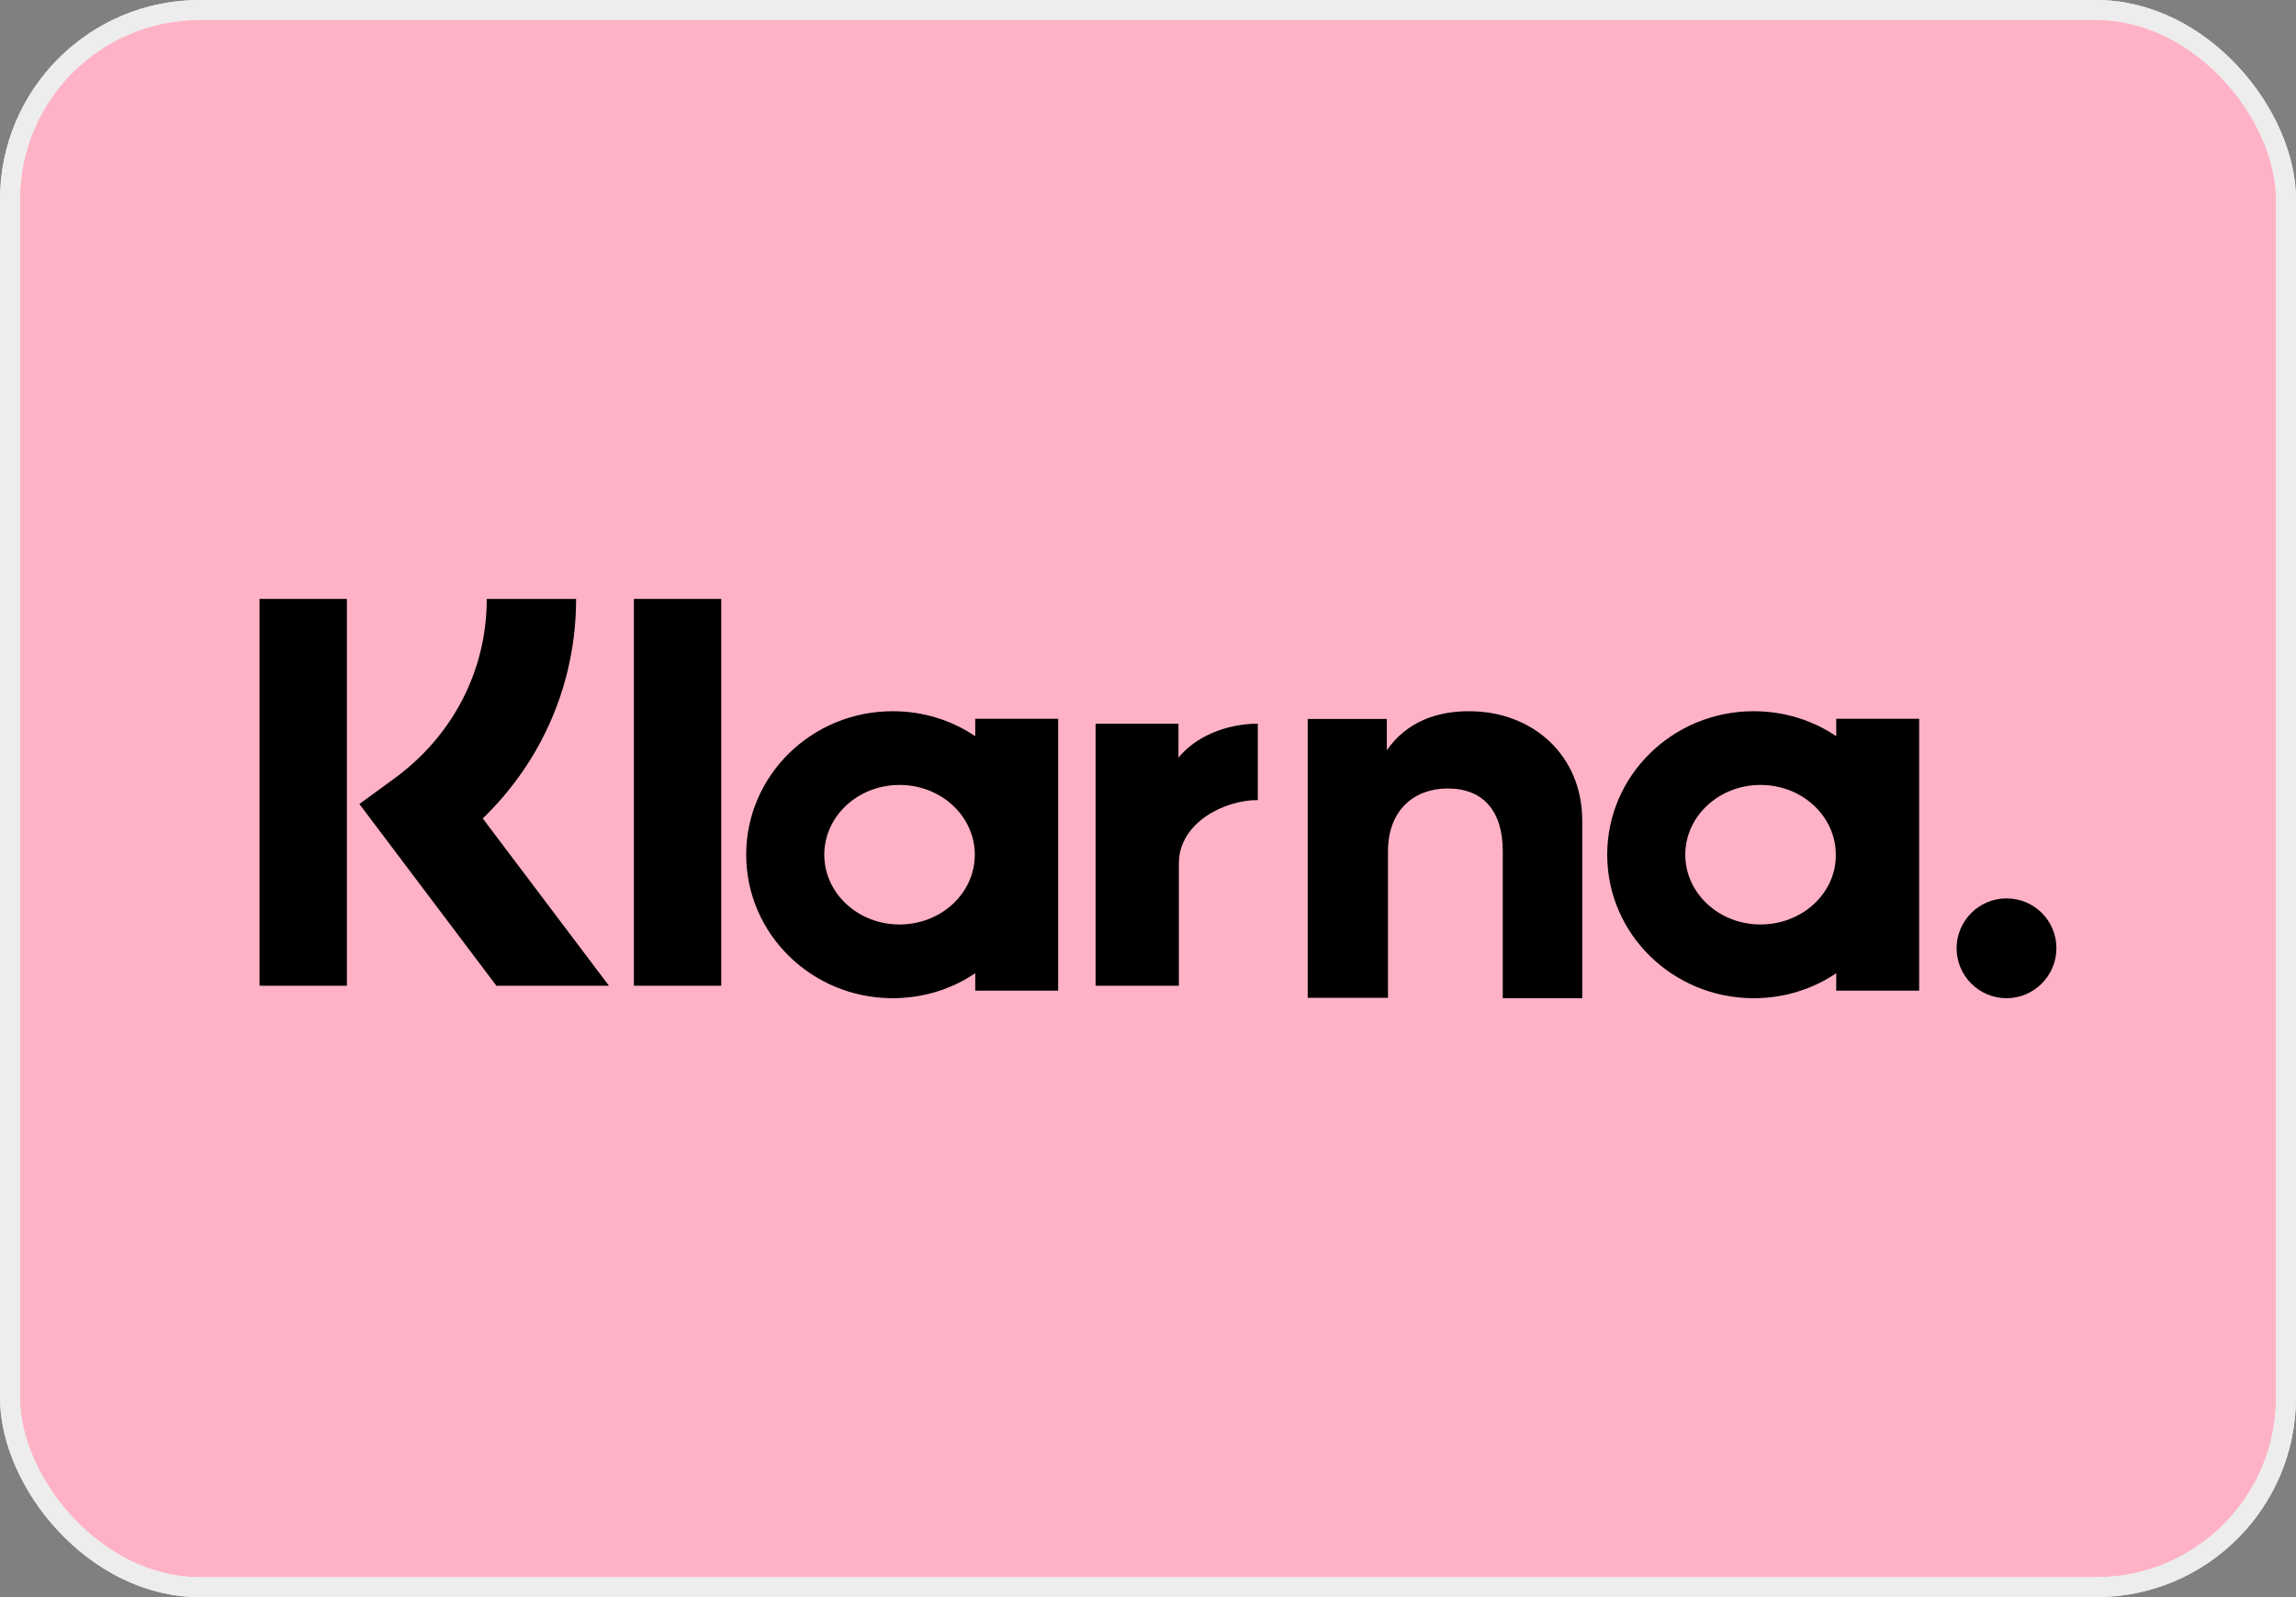
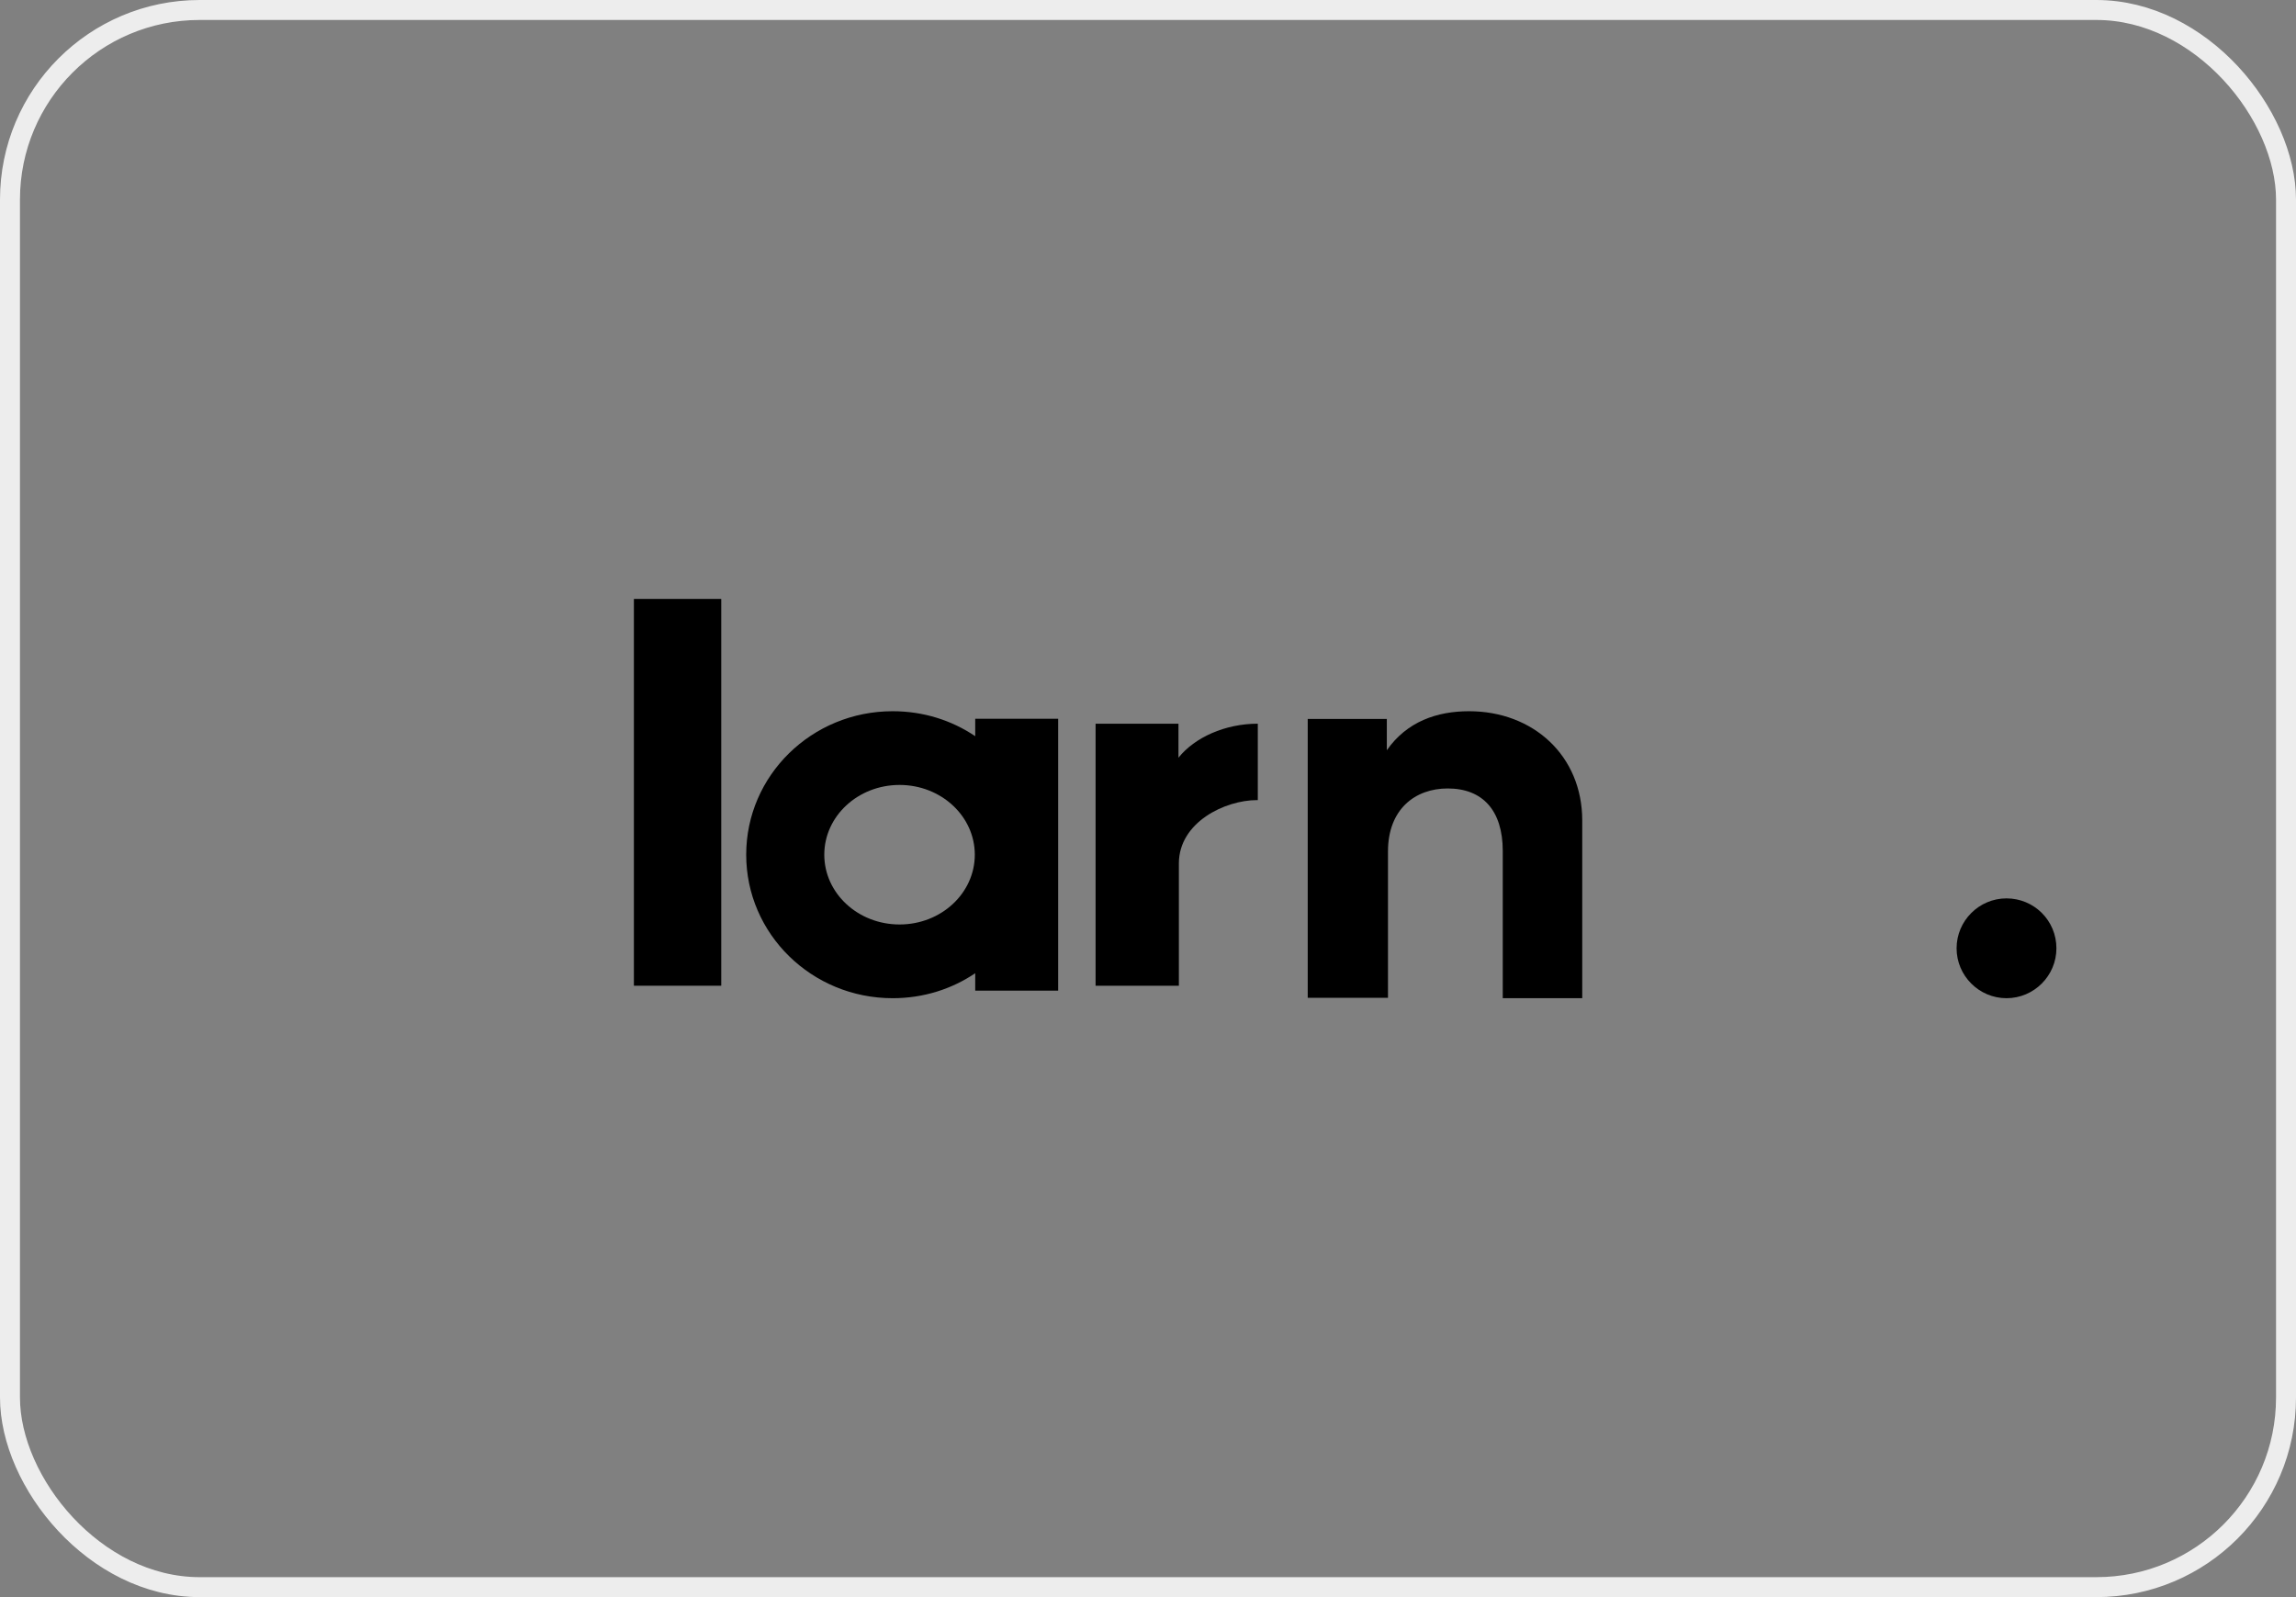
<svg xmlns="http://www.w3.org/2000/svg" width="115" height="80" viewBox="0 0 115 80" fill="none">
  <rect x="0" y="0" width="115" height="80" fill="#808080" stroke="none" />
-   <rect x="0.5" y="0.5" width="114" height="79" rx="9.5" fill="#FFB2C6" />
-   <rect x="0.5" y="0.5" width="114" height="79" rx="9.5" stroke="#E8E8E8" />
  <rect x="0.5" y="0.5" width="114" height="79" rx="9.5" stroke="#EDEDED" />
-   <path d="M28.855 30H24.38C24.38 33.574 22.695 36.836 19.766 38.984L18 40.273L24.862 49.375H30.5L24.18 40.996C27.169 38.105 28.855 34.199 28.855 30Z" fill="black" />
-   <path d="M17.375 30H13V49.375H17.375V30Z" fill="black" />
  <path d="M36.125 30H31.75V49.375H36.125V30Z" fill="black" />
  <path d="M73.579 35.625C71.987 35.625 70.472 36.134 69.462 37.58V36.012H65.5V49.98H69.52V42.65C69.52 40.532 70.88 39.494 72.511 39.494C74.259 39.494 75.269 40.593 75.269 42.629V50H79.25V41.102C79.25 37.844 76.784 35.625 73.579 35.625Z" fill="black" />
-   <path d="M48.846 36.002V36.876C47.67 36.082 46.252 35.625 44.711 35.625C40.658 35.625 37.375 38.842 37.375 42.812C37.375 46.783 40.658 50 44.711 50C46.252 50 47.67 49.543 48.846 48.749V49.623H53V36.002H48.846ZM45.056 46.307C42.968 46.307 41.286 44.738 41.286 42.812C41.286 40.887 42.968 39.318 45.056 39.318C47.143 39.318 48.825 40.887 48.825 42.812C48.825 44.738 47.143 46.307 45.056 46.307Z" fill="black" />
+   <path d="M48.846 36.002V36.876C47.67 36.082 46.252 35.625 44.711 35.625C40.658 35.625 37.375 38.842 37.375 42.812C37.375 46.783 40.658 50 44.711 50C46.252 50 47.67 49.543 48.846 48.749V49.623H53V36.002H48.846M45.056 46.307C42.968 46.307 41.286 44.738 41.286 42.812C41.286 40.887 42.968 39.318 45.056 39.318C47.143 39.318 48.825 40.887 48.825 42.812C48.825 44.738 47.143 46.307 45.056 46.307Z" fill="black" />
  <path d="M59.026 37.953V36.25H54.875V49.375H59.046V43.253C59.046 41.186 61.359 40.077 62.961 40.077C62.98 40.077 63 40.077 63 40.077V36.25C61.359 36.25 59.837 36.939 59.026 37.953Z" fill="black" />
-   <path d="M91.971 36.002V36.876C90.795 36.082 89.376 35.625 87.836 35.625C83.783 35.625 80.5 38.842 80.5 42.812C80.5 46.783 83.783 50 87.836 50C89.376 50 90.795 49.543 91.971 48.749V49.623H96.125V36.002H91.971ZM88.181 46.307C86.093 46.307 84.411 44.738 84.411 42.812C84.411 40.887 86.093 39.318 88.181 39.318C90.268 39.318 91.95 40.887 91.95 42.812C91.971 44.738 90.268 46.307 88.181 46.307Z" fill="black" />
  <path d="M100.5 45C99.124 45 98 46.124 98 47.5C98 48.876 99.124 50 100.5 50C101.876 50 103 48.876 103 47.5C103 46.105 101.876 45 100.5 45Z" fill="black" />
</svg>